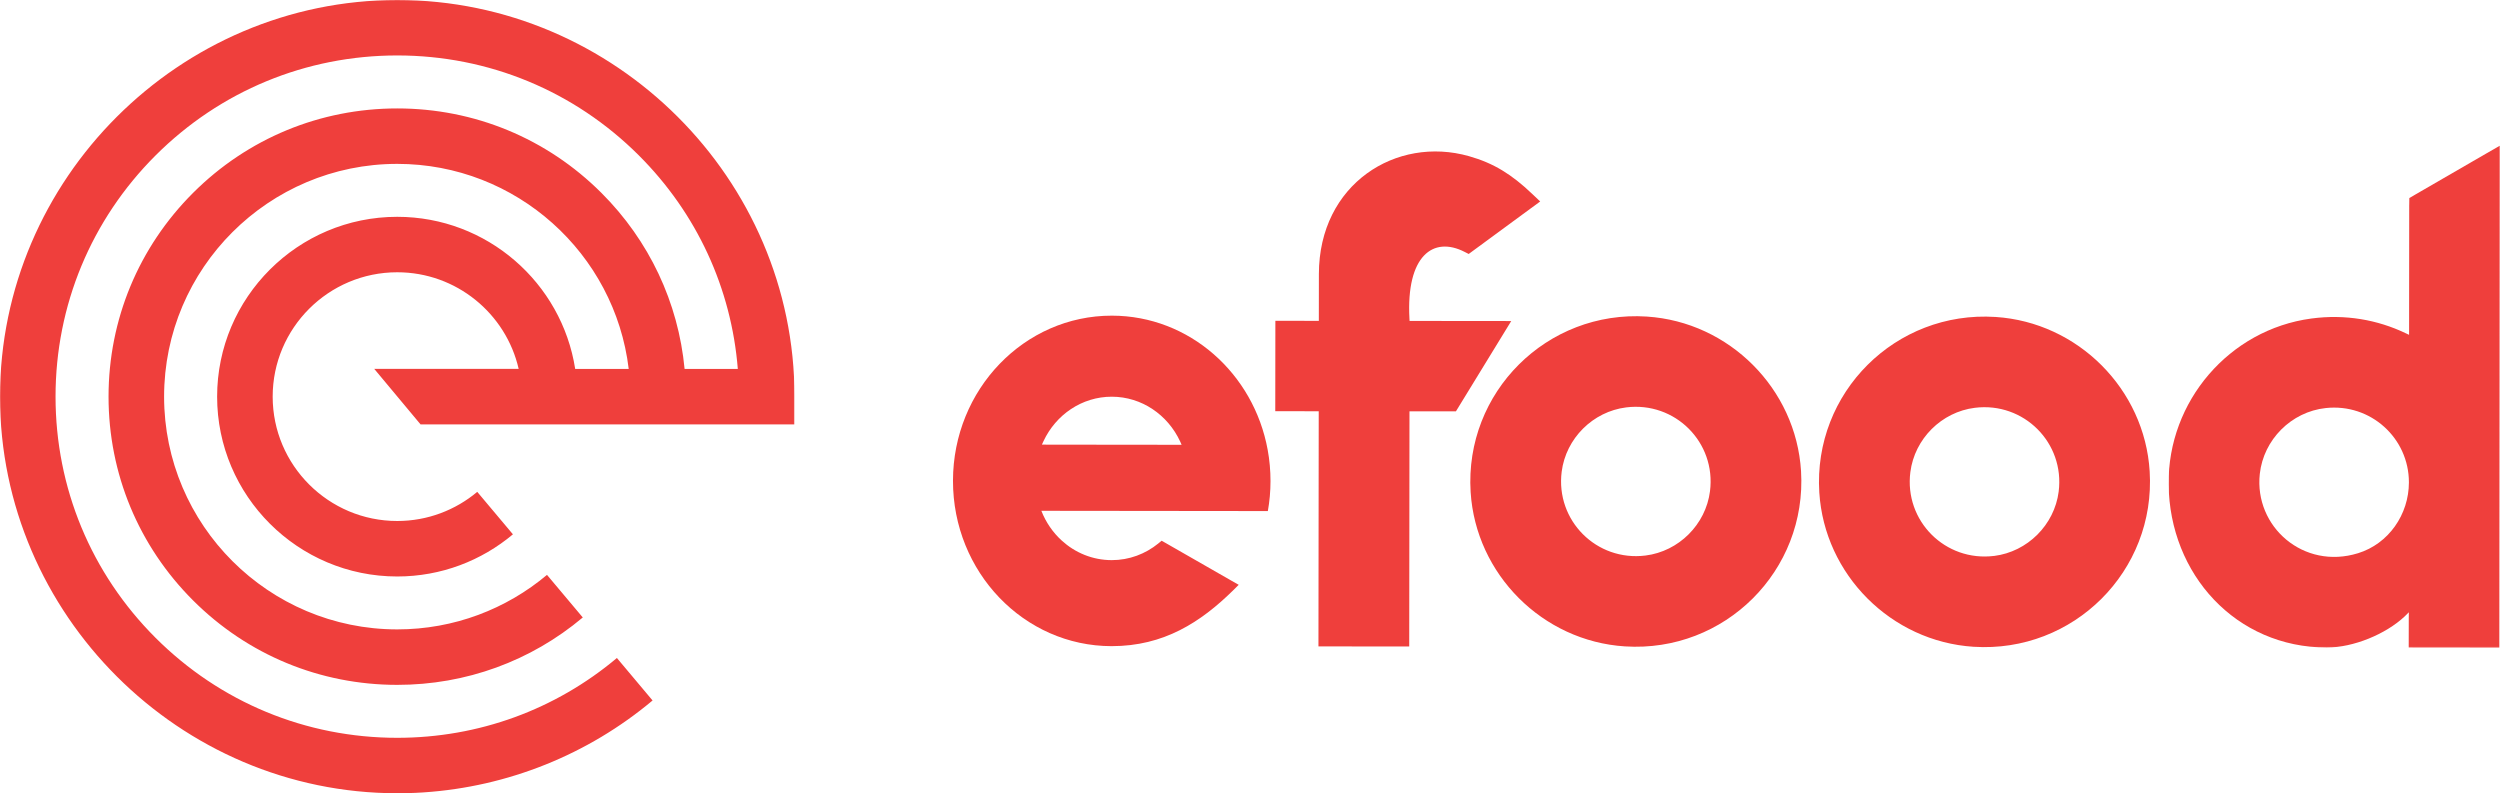
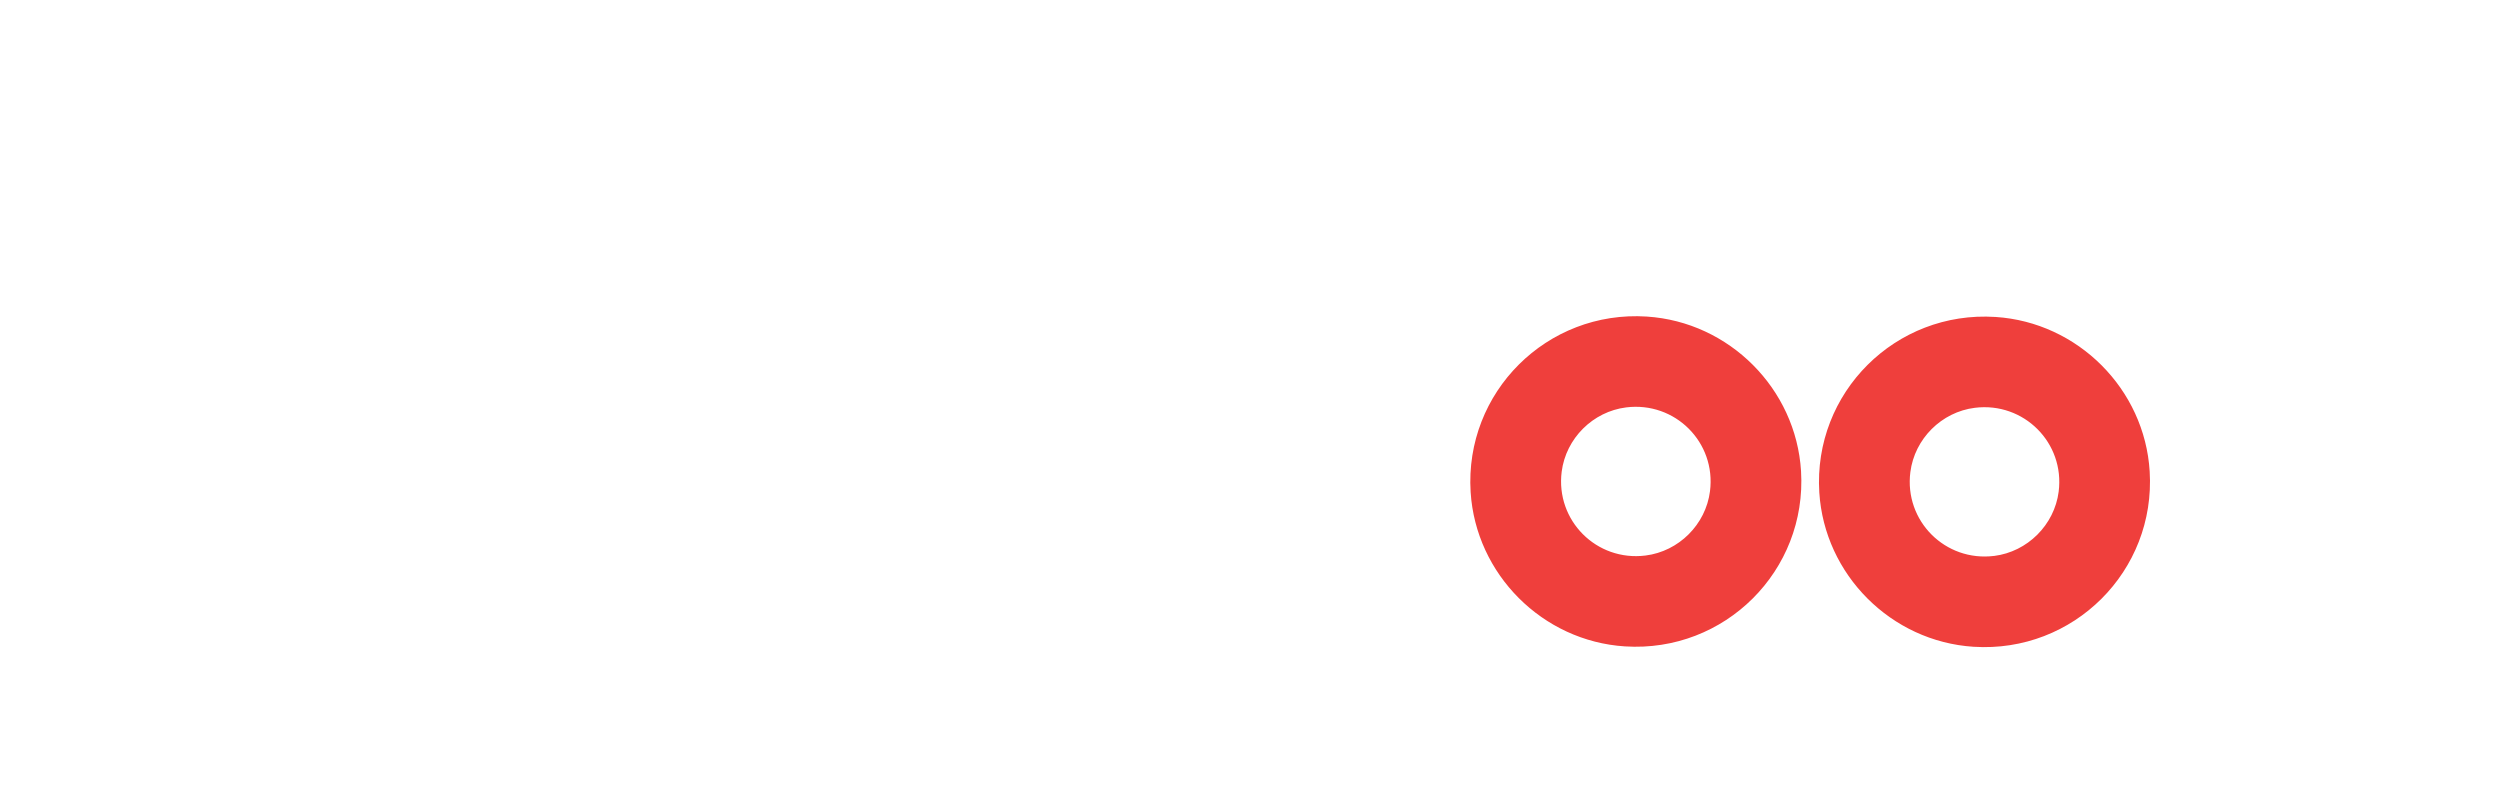
<svg xmlns="http://www.w3.org/2000/svg" id="Layer_1" data-name="Layer 1" viewBox="0 0 1881.56 597.02">
  <defs>
    <style>
      .cls-1 {
        mask: url(#mask-1);
      }

      .cls-2 {
        mask: url(#mask);
      }

      .cls-3 {
        fill: #fff;
      }

      .cls-3, .cls-4 {
        fill-rule: evenodd;
      }

      .cls-4 {
        fill: #ef3f3c;
      }
    </style>
    <mask id="mask" x="1632.13" y="109.56" width="249.43" height="377.93" maskUnits="userSpaceOnUse">
      <g id="w9s3x2o65b">
-         <path id="yz1cmb4lqa" class="cls-3" d="M1632.14,109.58h249.42v377.91h-249.42V109.58Z" />
-       </g>
+         </g>
    </mask>
    <mask id="mask-1" x="0" y="0" width="597.97" height="597.04" maskUnits="userSpaceOnUse">
      <g id="gdwsll10nd">
-         <path id="_43z5whrvfc" data-name="43z5whrvfc" class="cls-3" d="M0,.02h597.97v597.02H0V.02Z" />
-       </g>
+         </g>
    </mask>
  </defs>
-   <path class="cls-4" d="M787.05,334.63h-2.89l1.19-2.59c9.3-19.85,28.85-33.49,51.43-33.47,22.6.04,42.11,13.73,51.37,33.58l1.15,2.61h-2.87l-99.38-.11v-.02ZM954.21,384.64c1.32-7.32,2-14.86,2-22.6s-.7-15.88-2.12-23.48c-10.48-57.48-58.96-100.93-117.23-100.99-65.99-.08-119.54,55.53-119.62,124.23-.08,68.7,53.34,124.42,119.31,124.51,39.46.04,67.2-18.15,91.33-41.79l4.41-4.37-5.35-3.04-49.84-28.55-2.84-1.59s-1.74,1.47-2.51,2.08c-9.7,7.87-21.88,12.54-35.08,12.52-14.39-.02-27.57-5.58-37.59-14.75-6.64-6.05-11.93-13.69-15.32-22.37l170.46.19h-.02ZM1137.41,241.6l-41.64,67.98h-34.96l-.19,176.99-68.32-.08.21-176.98-32.71-.02.08-68.05,32.71.04.04-35.26c.08-67.88,58.39-104.19,112.98-88.68,18.57,5.26,32.07,13.65,47.52,28.36l6.05,5.73-53.8,39.52-2.99-1.53c-23.82-12.25-44.17,2.99-41.6,50.16,0,.53.09,1.76.09,1.76,0,0,76.52.08,76.52.08Z" />
  <path class="cls-4" d="M1238.42,418.11c-36.83,4.59-67.73-26.36-63.06-63.12,3.2-25.04,23.45-45.23,48.54-48.37,36.83-4.58,67.77,26.34,63.08,63.1-3.18,25.05-23.47,45.27-48.56,48.39M1239.46,238.25c-75.2-4.86-137.28,56.97-132.63,132.08,3.88,61.89,54.1,112.17,116.1,116.16,75.14,4.84,137.18-56.92,132.57-131.98-3.82-61.93-54.04-112.22-116.04-116.25M1500.84,418.39c-36.83,4.59-67.75-26.36-63.06-63.1,3.2-25.04,23.45-45.25,48.54-48.37,36.83-4.59,67.77,26.34,63.08,63.1-3.2,25.04-23.48,45.25-48.56,48.39M1501.88,238.55c-75.2-4.88-137.3,56.97-132.63,132.06,3.86,61.91,54.08,112.19,116.1,116.17,75.14,4.82,137.18-56.93,132.55-132-3.78-61.91-54.02-112.22-116.02-116.23" />
  <g class="cls-2">
-     <path class="cls-4" d="M1774.69,416.37c-40.94,12.69-78.24-19.93-73.91-59.73,2.84-25.81,23.71-46.7,49.56-49.52,33.94-3.71,62.64,22.69,62.66,55.82v.17c-.04,24.11-15.24,46.14-38.31,53.27M1813.23,154.43l-.09,94.68-.02,2.89-2.65-1.25c-21.06-10.06-45.34-14.45-70.93-11.02-61.81,8.32-108.01,62.38-107.4,124.65.68,67.98,50.77,122.91,119.05,122.96,20.01.02,44.32-10.02,58.58-23.37l3.18-3.16-.06,4.54-.04,22.07,68.3.08.42-365.77v-12.16l-10.51,6.05-53.15,30.75-4.59,2.69s-.08,3.71-.08,5.37" />
-   </g>
+     </g>
  <g class="cls-1">
    <path class="cls-4" d="M316.53,319.41h281.44v-20.89C597.97,134.76,463,0,298.98,0S0,134.76,0,298.51s134.97,298.51,298.98,298.51c2.33,0,4.63-.04,6.94-.08l3.59-.11,3.1-.11,5.18-.28,1.21-.08c63.1-4.24,123.45-28.36,172.14-69.17l-26.85-31.97c-46.27,38.88-104.15,60.07-165.32,60.07-68.7,0-133.29-26.72-181.86-75.22-48.56-48.5-75.31-112.98-75.31-181.56s26.76-133.08,75.31-181.56c48.6-48.5,113.17-75.22,181.86-75.22s133.27,26.72,181.84,75.22c43.62,43.55,69.62,99.97,74.48,160.69h-40.05c-4.76-50.05-26.59-96.51-62.64-132.51-41.03-40.98-95.6-63.53-153.63-63.53s-112.6,22.56-153.63,63.53c-41.03,40.98-63.65,95.45-63.65,153.39s22.61,112.41,63.65,153.39c41.03,40.98,95.6,63.53,153.63,63.53,51.68,0,100.59-17.89,139.64-50.73l-26.93-32.05c-30.5,25.6-69.83,41.03-112.71,41.03-96.76,0-175.47-78.57-175.47-175.17s78.72-175.19,175.47-175.19c89.66,0,163.84,67.5,174.21,154.31h-40.28c-10.08-64.74-66.29-114.47-133.93-114.47-74.75,0-135.56,60.72-135.56,135.35s60.81,135.35,135.56,135.35c33.13,0,63.51-11.95,87.07-31.73l-26.85-31.96c-16.32,13.67-37.31,21.93-60.22,21.93-51.7,0-93.75-41.98-93.75-93.6s42.05-93.6,93.75-93.6c44.51,0,81.87,31.12,91.39,72.72h-108.69l34.83,41.75.02.02Z" />
  </g>
</svg>